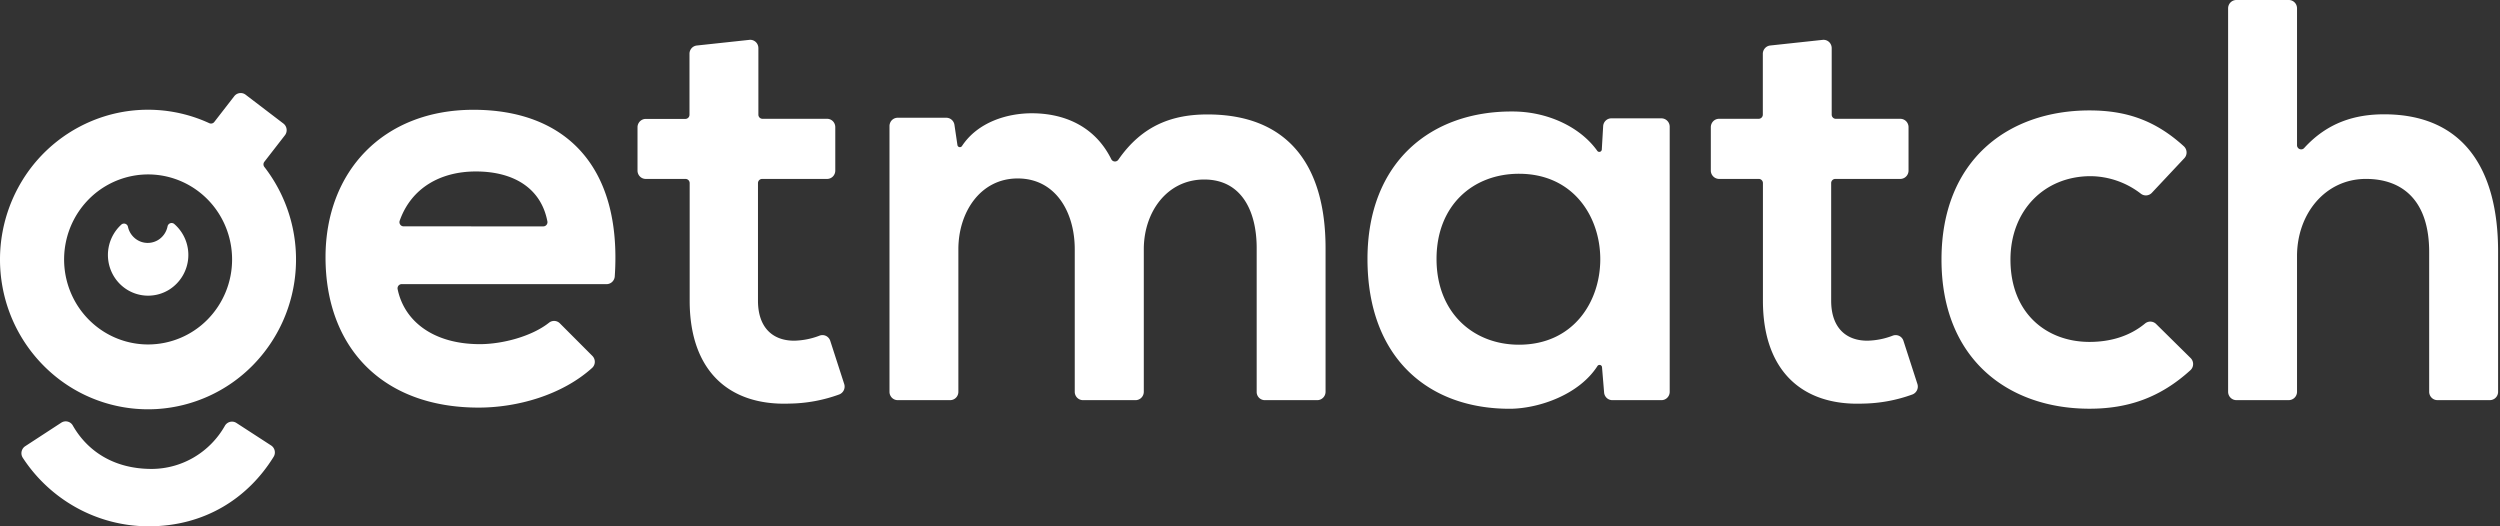
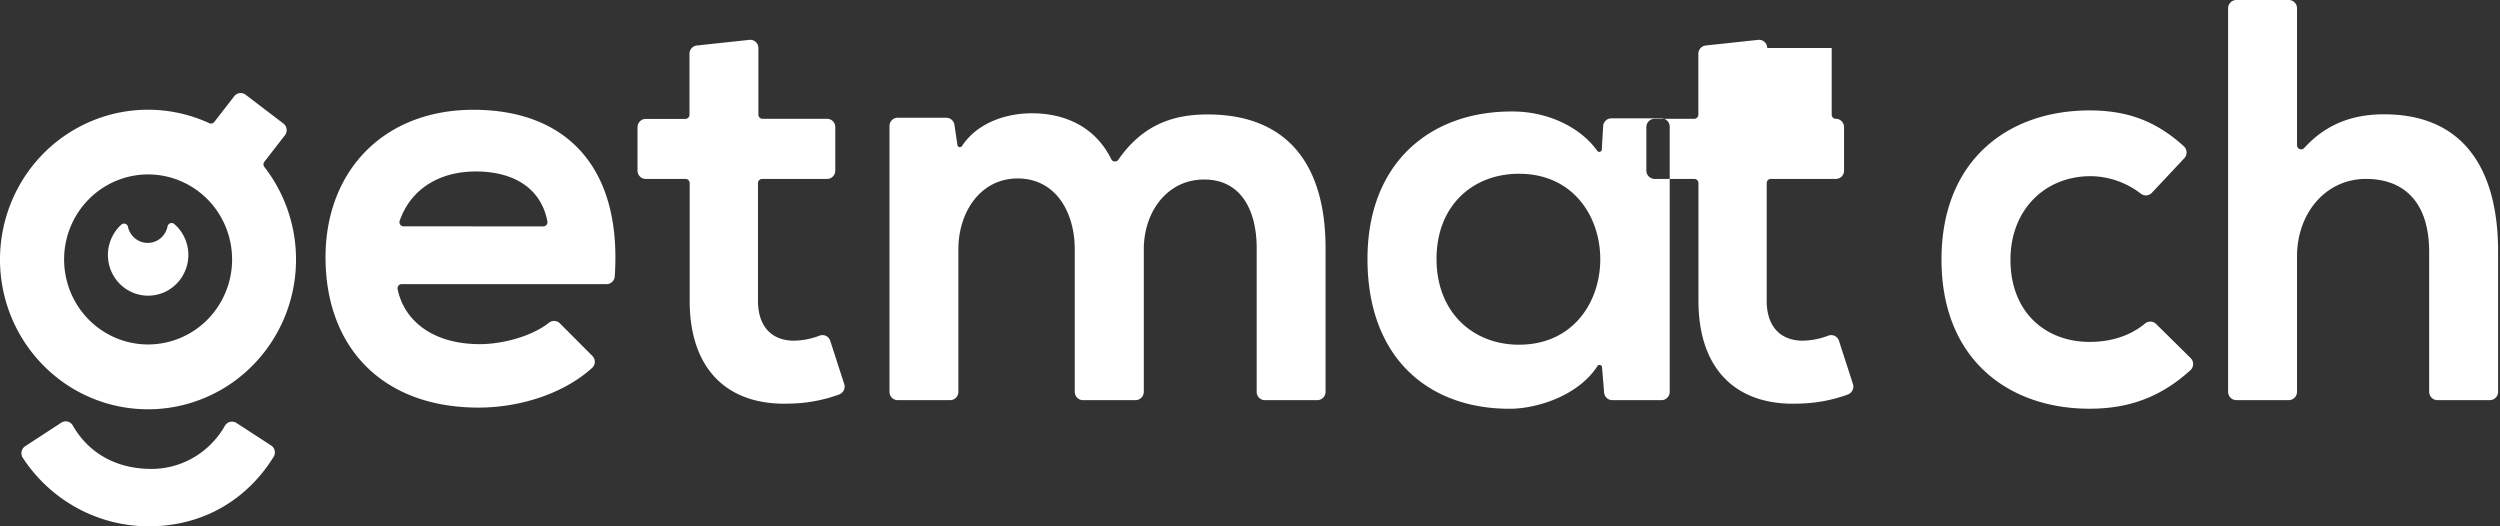
<svg xmlns="http://www.w3.org/2000/svg" width="152" height="32" fill="none">
  <rect width="100%" height="100%" fill="#333333" stroke="none" />
-   <path fill-rule="evenodd" clip-rule="evenodd" d="M139.659.506V8.83a.252.252 0 0 0 .307.246.248.248 0 0 0 .128-.076c1.426-1.565 3.111-2.05 4.859-2.05 4.805 0 6.931 3.302 6.931 8.342v8.53a.507.507 0 0 1-.146.358.497.497 0 0 1-.353.148h-3.189a.498.498 0 0 1-.354-.148.513.513 0 0 1-.148-.358v-8.496c0-3.128-1.614-4.448-3.845-4.448-2.472 0-4.19 2.12-4.19 4.692v8.252a.507.507 0 0 1-.499.506h-3.19a.496.496 0 0 1-.353-.148.513.513 0 0 1-.148-.358V.506a.515.515 0 0 1 .147-.358.503.503 0 0 1 .354-.148h3.19c.132 0 .259.053.353.148a.507.507 0 0 1 .146.358ZM111.367 2.92v4.056c.002.067.029.13.076.176a.248.248 0 0 0 .175.072h3.92a.494.494 0 0 1 .354.147.515.515 0 0 1 .147.358v2.643a.51.51 0 0 1-.147.358.499.499 0 0 1-.354.149h-3.949a.251.251 0 0 0-.254.253v7.149c0 1.634.893 2.433 2.199 2.433a4.537 4.537 0 0 0 1.546-.307.497.497 0 0 1 .65.315l.849 2.626a.514.514 0 0 1-.303.635 9.171 9.171 0 0 1-3.015.556c-3.675.139-6.075-1.98-6.075-6.257v-7.15a.254.254 0 0 0-.157-.235.249.249 0 0 0-.098-.018h-2.413a.51.51 0 0 1-.5-.507V7.735a.522.522 0 0 1 .145-.362.491.491 0 0 1 .355-.15h2.413a.254.254 0 0 0 .249-.254v-3.7a.511.511 0 0 1 .132-.34.499.499 0 0 1 .324-.163l3.189-.343a.494.494 0 0 1 .498.295.515.515 0 0 1 .044.201Zm-10.349 4.275h-3.046a.496.496 0 0 0-.345.138.508.508 0 0 0-.155.341l-.083 1.423a.155.155 0 0 1-.108.132.15.15 0 0 1-.161-.05c-1.05-1.477-3.057-2.4-5.15-2.4-4.945-.033-8.827 3.06-8.827 8.969 0 6.013 3.712 9.14 8.724 9.105 1.752-.032 4.155-.872 5.262-2.604a.152.152 0 0 1 .16-.058.151.151 0 0 1 .113.129l.128 1.548a.508.508 0 0 0 .16.328.496.496 0 0 0 .338.133h2.99c.133 0 .26-.053.353-.148a.508.508 0 0 0 .147-.358V7.7a.508.508 0 0 0-.5-.505Zm-8.665 13.763c-2.78 0-5.012-1.947-5.012-5.213 0-3.268 2.225-5.18 5.012-5.18 6.592 0 6.592 10.393 0 10.393Zm-87.93 4.908c.906 1.59 2.532 2.645 4.8 2.645a5.104 5.104 0 0 0 2.569-.706 5.182 5.182 0 0 0 1.877-1.91.504.504 0 0 1 .314-.244.493.493 0 0 1 .391.064l2.108 1.368a.506.506 0 0 1 .152.695C15.095 30.265 12.474 32 9.031 32a9.095 9.095 0 0 1-4.342-1.112 9.223 9.223 0 0 1-3.306-3.058.51.51 0 0 1 .152-.702L3.724 25.7a.494.494 0 0 1 .7.166Zm128.881-3.926a.509.509 0 0 0-.114-.17l-2.102-2.075a.502.502 0 0 0-.674-.022c-.977.807-2.173 1.115-3.372 1.115-2.609 0-4.806-1.737-4.806-5.005 0-2.988 2.059-5.072 4.876-5.072a5.07 5.07 0 0 1 3.05 1.064.497.497 0 0 0 .669-.05l1.975-2.105a.498.498 0 0 0 .137-.369.508.508 0 0 0-.165-.357c-1.731-1.575-3.496-2.18-5.739-2.18-4.91 0-8.996 2.989-8.996 9.068 0 6.078 4.086 9.068 8.996 9.068 2.341 0 4.295-.667 6.137-2.34a.5.5 0 0 0 .165-.368.517.517 0 0 0-.037-.202ZM24.314 17.3a.25.25 0 0 1 .108-.026l12.456.002a.5.5 0 0 0 .343-.138.511.511 0 0 0 .157-.337c.453-6.745-3.05-10.126-8.59-10.126-5.493 0-8.996 3.753-8.996 8.967 0 5.49 3.468 9.14 9.306 9.14 2.401 0 5.102-.785 6.903-2.413a.501.501 0 0 0 .125-.564.503.503 0 0 0-.113-.169l-1.974-1.978a.495.495 0 0 0-.658-.038c-1.043.828-2.819 1.304-4.208 1.304-2.808 0-4.593-1.383-4.997-3.343a.257.257 0 0 1 .138-.282Zm8.829-3.561a.25.25 0 0 1-.108.025l-8.497-.002a.248.248 0 0 1-.205-.108.256.256 0 0 1-.032-.232c.706-1.998 2.484-2.997 4.632-2.997 2.291 0 3.959 1.01 4.348 3.031a.257.257 0 0 1-.138.283ZM46.11 2.92v4.056a.25.25 0 0 0 .25.247h3.924a.494.494 0 0 1 .463.313.51.51 0 0 1 .038.193v2.642a.51.51 0 0 1-.146.36.498.498 0 0 1-.355.148h-3.948a.25.25 0 0 0-.177.074.255.255 0 0 0-.074.18v7.148c0 1.634.893 2.433 2.198 2.433a4.524 4.524 0 0 0 1.546-.307.492.492 0 0 1 .55.139.506.506 0 0 1 .1.175l.849 2.627a.511.511 0 0 1-.304.635 9.152 9.152 0 0 1-3.018.555c-3.673.138-6.074-1.981-6.074-6.257v-7.149a.255.255 0 0 0-.074-.179.249.249 0 0 0-.177-.074h-2.42a.498.498 0 0 1-.354-.149.51.51 0 0 1-.146-.359V7.736a.511.511 0 0 1 .31-.468.494.494 0 0 1 .19-.038h2.41c.066 0 .13-.027.177-.074a.255.255 0 0 0 .073-.18V3.271a.51.51 0 0 1 .128-.34.498.498 0 0 1 .319-.164l3.189-.343a.493.493 0 0 1 .508.292.508.508 0 0 1 .044.204Zm19.381 21.26c.094.096.221.149.354.149h3.196c.133 0 .26-.053.354-.148a.51.51 0 0 0 .148-.358v-8.67c0-2.26 1.41-4.239 3.673-4.239s3.19 1.91 3.19 4.17v8.74a.497.497 0 0 0 .498.506h3.189a.51.51 0 0 0 .501-.506V15.09c0-5.144-2.37-8.132-7.177-8.132-2.08 0-3.947.622-5.422 2.753a.251.251 0 0 1-.224.107.248.248 0 0 1-.206-.141c-1.019-2.052-2.925-2.79-4.83-2.79-1.493 0-3.287.532-4.251 1.998a.152.152 0 0 1-.157.059.151.151 0 0 1-.115-.123l-.182-1.23a.508.508 0 0 0-.17-.31.496.496 0 0 0-.33-.122h-2.95a.494.494 0 0 0-.461.313.511.511 0 0 0-.038.194v16.157c0 .134.053.263.146.358.094.095.221.148.354.148h3.189c.132 0 .26-.053.353-.148a.509.509 0 0 0 .146-.358v-8.67c0-2.253 1.34-4.303 3.607-4.303 2.301 0 3.469 2.044 3.469 4.303v8.67c0 .134.053.263.146.358ZM16.071 9.838l1.25-1.611a.507.507 0 0 0 .04-.567.503.503 0 0 0-.131-.15l-2.294-1.75a.495.495 0 0 0-.694.09l-1.215 1.567a.25.25 0 0 1-.303.072 8.9 8.9 0 0 0-6.374-.414 9.015 9.015 0 0 0-5.04 3.972A9.199 9.199 0 0 0 .144 17.4 9.126 9.126 0 0 0 3.44 22.94a8.926 8.926 0 0 0 6.097 1.929 8.95 8.95 0 0 0 5.825-2.651 9.157 9.157 0 0 0 2.62-5.896 9.181 9.181 0 0 0-1.907-6.17.254.254 0 0 1-.003-.314ZM9.006 20.943a5.064 5.064 0 0 1-2.838-.87 5.156 5.156 0 0 1-1.882-2.32 5.227 5.227 0 0 1-.29-2.986 5.189 5.189 0 0 1 1.397-2.647 5.089 5.089 0 0 1 2.615-1.415c.99-.2 2.017-.098 2.95.293a5.12 5.12 0 0 1 2.293 1.904c.561.85.86 1.85.86 2.872a5.2 5.2 0 0 1-1.495 3.655 5.076 5.076 0 0 1-3.61 1.514Zm.096-6.18a1.22 1.22 0 0 0 .556-.2c.271-.183.46-.467.527-.79a.256.256 0 0 1 .161-.198.25.25 0 0 1 .25.044 2.495 2.495 0 0 1-.308 3.991 2.425 2.425 0 0 1-2.553.007 2.465 2.465 0 0 1-.903-.983 2.501 2.501 0 0 1 .549-2.982.245.245 0 0 1 .4.143 1.25 1.25 0 0 0 .738.883c.185.076.385.105.583.085Z" fill="#fff" />
+   <path fill-rule="evenodd" clip-rule="evenodd" d="M139.659.506V8.83a.252.252 0 0 0 .307.246.248.248 0 0 0 .128-.076c1.426-1.565 3.111-2.05 4.859-2.05 4.805 0 6.931 3.302 6.931 8.342v8.53a.507.507 0 0 1-.146.358.497.497 0 0 1-.353.148h-3.189a.498.498 0 0 1-.354-.148.513.513 0 0 1-.148-.358v-8.496c0-3.128-1.614-4.448-3.845-4.448-2.472 0-4.19 2.12-4.19 4.692v8.252a.507.507 0 0 1-.499.506h-3.19a.496.496 0 0 1-.353-.148.513.513 0 0 1-.148-.358V.506a.515.515 0 0 1 .147-.358.503.503 0 0 1 .354-.148h3.19c.132 0 .259.053.353.148a.507.507 0 0 1 .146.358ZM111.367 2.92v4.056c.002.067.029.13.076.176a.248.248 0 0 0 .175.072a.494.494 0 0 1 .354.147.515.515 0 0 1 .147.358v2.643a.51.51 0 0 1-.147.358.499.499 0 0 1-.354.149h-3.949a.251.251 0 0 0-.254.253v7.149c0 1.634.893 2.433 2.199 2.433a4.537 4.537 0 0 0 1.546-.307.497.497 0 0 1 .65.315l.849 2.626a.514.514 0 0 1-.303.635 9.171 9.171 0 0 1-3.015.556c-3.675.139-6.075-1.98-6.075-6.257v-7.15a.254.254 0 0 0-.157-.235.249.249 0 0 0-.098-.018h-2.413a.51.51 0 0 1-.5-.507V7.735a.522.522 0 0 1 .145-.362.491.491 0 0 1 .355-.15h2.413a.254.254 0 0 0 .249-.254v-3.7a.511.511 0 0 1 .132-.34.499.499 0 0 1 .324-.163l3.189-.343a.494.494 0 0 1 .498.295.515.515 0 0 1 .044.201Zm-10.349 4.275h-3.046a.496.496 0 0 0-.345.138.508.508 0 0 0-.155.341l-.083 1.423a.155.155 0 0 1-.108.132.15.15 0 0 1-.161-.05c-1.05-1.477-3.057-2.4-5.15-2.4-4.945-.033-8.827 3.06-8.827 8.969 0 6.013 3.712 9.14 8.724 9.105 1.752-.032 4.155-.872 5.262-2.604a.152.152 0 0 1 .16-.058.151.151 0 0 1 .113.129l.128 1.548a.508.508 0 0 0 .16.328.496.496 0 0 0 .338.133h2.99c.133 0 .26-.053.353-.148a.508.508 0 0 0 .147-.358V7.7a.508.508 0 0 0-.5-.505Zm-8.665 13.763c-2.78 0-5.012-1.947-5.012-5.213 0-3.268 2.225-5.18 5.012-5.18 6.592 0 6.592 10.393 0 10.393Zm-87.93 4.908c.906 1.59 2.532 2.645 4.8 2.645a5.104 5.104 0 0 0 2.569-.706 5.182 5.182 0 0 0 1.877-1.91.504.504 0 0 1 .314-.244.493.493 0 0 1 .391.064l2.108 1.368a.506.506 0 0 1 .152.695C15.095 30.265 12.474 32 9.031 32a9.095 9.095 0 0 1-4.342-1.112 9.223 9.223 0 0 1-3.306-3.058.51.51 0 0 1 .152-.702L3.724 25.7a.494.494 0 0 1 .7.166Zm128.881-3.926a.509.509 0 0 0-.114-.17l-2.102-2.075a.502.502 0 0 0-.674-.022c-.977.807-2.173 1.115-3.372 1.115-2.609 0-4.806-1.737-4.806-5.005 0-2.988 2.059-5.072 4.876-5.072a5.07 5.07 0 0 1 3.05 1.064.497.497 0 0 0 .669-.05l1.975-2.105a.498.498 0 0 0 .137-.369.508.508 0 0 0-.165-.357c-1.731-1.575-3.496-2.18-5.739-2.18-4.91 0-8.996 2.989-8.996 9.068 0 6.078 4.086 9.068 8.996 9.068 2.341 0 4.295-.667 6.137-2.34a.5.5 0 0 0 .165-.368.517.517 0 0 0-.037-.202ZM24.314 17.3a.25.25 0 0 1 .108-.026l12.456.002a.5.5 0 0 0 .343-.138.511.511 0 0 0 .157-.337c.453-6.745-3.05-10.126-8.59-10.126-5.493 0-8.996 3.753-8.996 8.967 0 5.49 3.468 9.14 9.306 9.14 2.401 0 5.102-.785 6.903-2.413a.501.501 0 0 0 .125-.564.503.503 0 0 0-.113-.169l-1.974-1.978a.495.495 0 0 0-.658-.038c-1.043.828-2.819 1.304-4.208 1.304-2.808 0-4.593-1.383-4.997-3.343a.257.257 0 0 1 .138-.282Zm8.829-3.561a.25.25 0 0 1-.108.025l-8.497-.002a.248.248 0 0 1-.205-.108.256.256 0 0 1-.032-.232c.706-1.998 2.484-2.997 4.632-2.997 2.291 0 3.959 1.01 4.348 3.031a.257.257 0 0 1-.138.283ZM46.11 2.92v4.056a.25.25 0 0 0 .25.247h3.924a.494.494 0 0 1 .463.313.51.51 0 0 1 .038.193v2.642a.51.51 0 0 1-.146.36.498.498 0 0 1-.355.148h-3.948a.25.25 0 0 0-.177.074.255.255 0 0 0-.074.18v7.148c0 1.634.893 2.433 2.198 2.433a4.524 4.524 0 0 0 1.546-.307.492.492 0 0 1 .55.139.506.506 0 0 1 .1.175l.849 2.627a.511.511 0 0 1-.304.635 9.152 9.152 0 0 1-3.018.555c-3.673.138-6.074-1.981-6.074-6.257v-7.149a.255.255 0 0 0-.074-.179.249.249 0 0 0-.177-.074h-2.42a.498.498 0 0 1-.354-.149.51.51 0 0 1-.146-.359V7.736a.511.511 0 0 1 .31-.468.494.494 0 0 1 .19-.038h2.41c.066 0 .13-.027.177-.074a.255.255 0 0 0 .073-.18V3.271a.51.51 0 0 1 .128-.34.498.498 0 0 1 .319-.164l3.189-.343a.493.493 0 0 1 .508.292.508.508 0 0 1 .044.204Zm19.381 21.26c.094.096.221.149.354.149h3.196c.133 0 .26-.053.354-.148a.51.51 0 0 0 .148-.358v-8.67c0-2.26 1.41-4.239 3.673-4.239s3.19 1.91 3.19 4.17v8.74a.497.497 0 0 0 .498.506h3.189a.51.51 0 0 0 .501-.506V15.09c0-5.144-2.37-8.132-7.177-8.132-2.08 0-3.947.622-5.422 2.753a.251.251 0 0 1-.224.107.248.248 0 0 1-.206-.141c-1.019-2.052-2.925-2.79-4.83-2.79-1.493 0-3.287.532-4.251 1.998a.152.152 0 0 1-.157.059.151.151 0 0 1-.115-.123l-.182-1.23a.508.508 0 0 0-.17-.31.496.496 0 0 0-.33-.122h-2.95a.494.494 0 0 0-.461.313.511.511 0 0 0-.038.194v16.157c0 .134.053.263.146.358.094.095.221.148.354.148h3.189c.132 0 .26-.053.353-.148a.509.509 0 0 0 .146-.358v-8.67c0-2.253 1.34-4.303 3.607-4.303 2.301 0 3.469 2.044 3.469 4.303v8.67c0 .134.053.263.146.358ZM16.071 9.838l1.25-1.611a.507.507 0 0 0 .04-.567.503.503 0 0 0-.131-.15l-2.294-1.75a.495.495 0 0 0-.694.09l-1.215 1.567a.25.25 0 0 1-.303.072 8.9 8.9 0 0 0-6.374-.414 9.015 9.015 0 0 0-5.04 3.972A9.199 9.199 0 0 0 .144 17.4 9.126 9.126 0 0 0 3.44 22.94a8.926 8.926 0 0 0 6.097 1.929 8.95 8.95 0 0 0 5.825-2.651 9.157 9.157 0 0 0 2.62-5.896 9.181 9.181 0 0 0-1.907-6.17.254.254 0 0 1-.003-.314ZM9.006 20.943a5.064 5.064 0 0 1-2.838-.87 5.156 5.156 0 0 1-1.882-2.32 5.227 5.227 0 0 1-.29-2.986 5.189 5.189 0 0 1 1.397-2.647 5.089 5.089 0 0 1 2.615-1.415c.99-.2 2.017-.098 2.95.293a5.12 5.12 0 0 1 2.293 1.904c.561.85.86 1.85.86 2.872a5.2 5.2 0 0 1-1.495 3.655 5.076 5.076 0 0 1-3.61 1.514Zm.096-6.18a1.22 1.22 0 0 0 .556-.2c.271-.183.46-.467.527-.79a.256.256 0 0 1 .161-.198.25.25 0 0 1 .25.044 2.495 2.495 0 0 1-.308 3.991 2.425 2.425 0 0 1-2.553.007 2.465 2.465 0 0 1-.903-.983 2.501 2.501 0 0 1 .549-2.982.245.245 0 0 1 .4.143 1.25 1.25 0 0 0 .738.883c.185.076.385.105.583.085Z" fill="#fff" />
</svg>